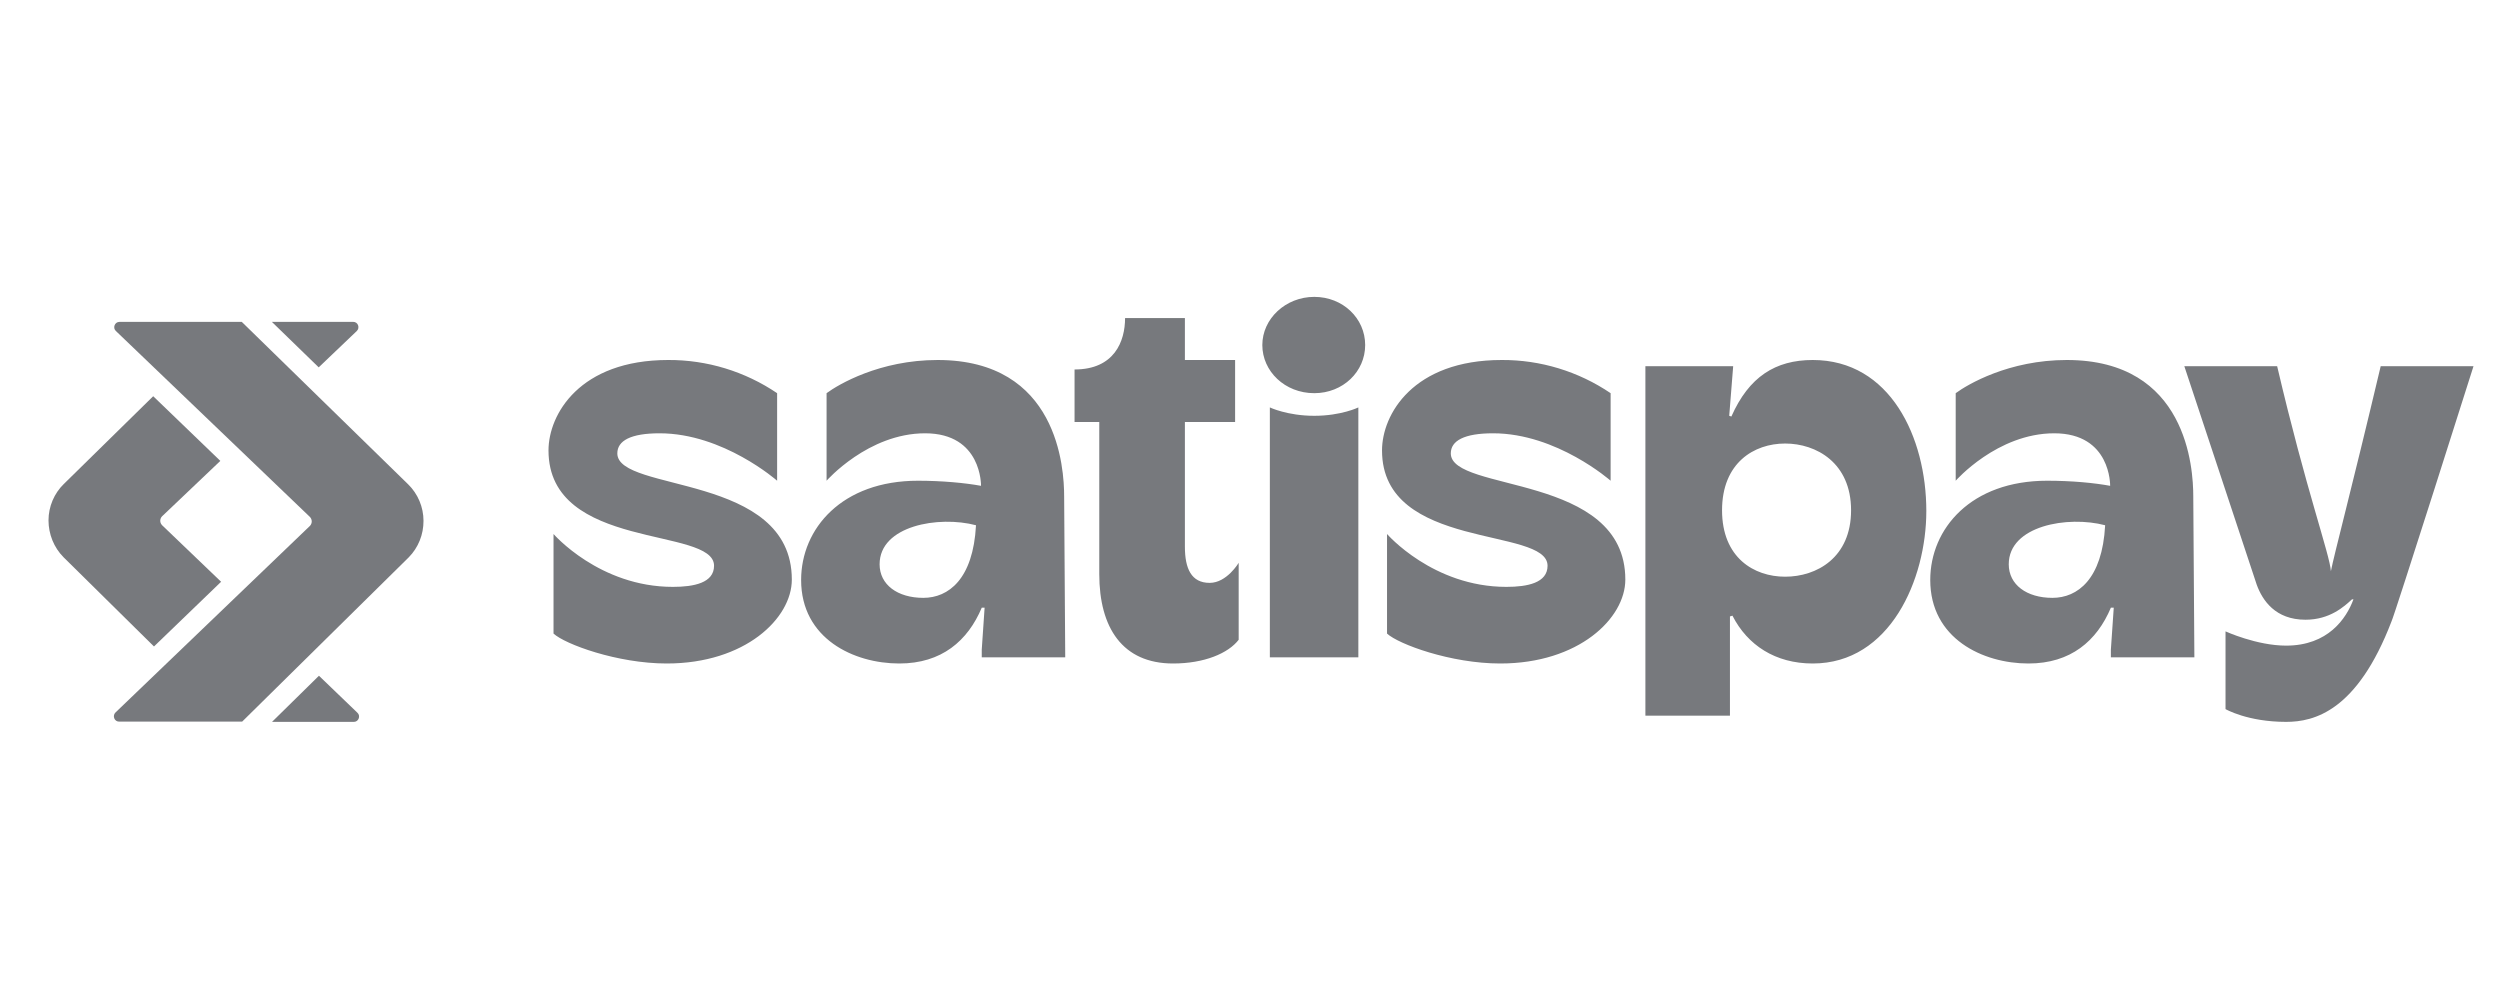
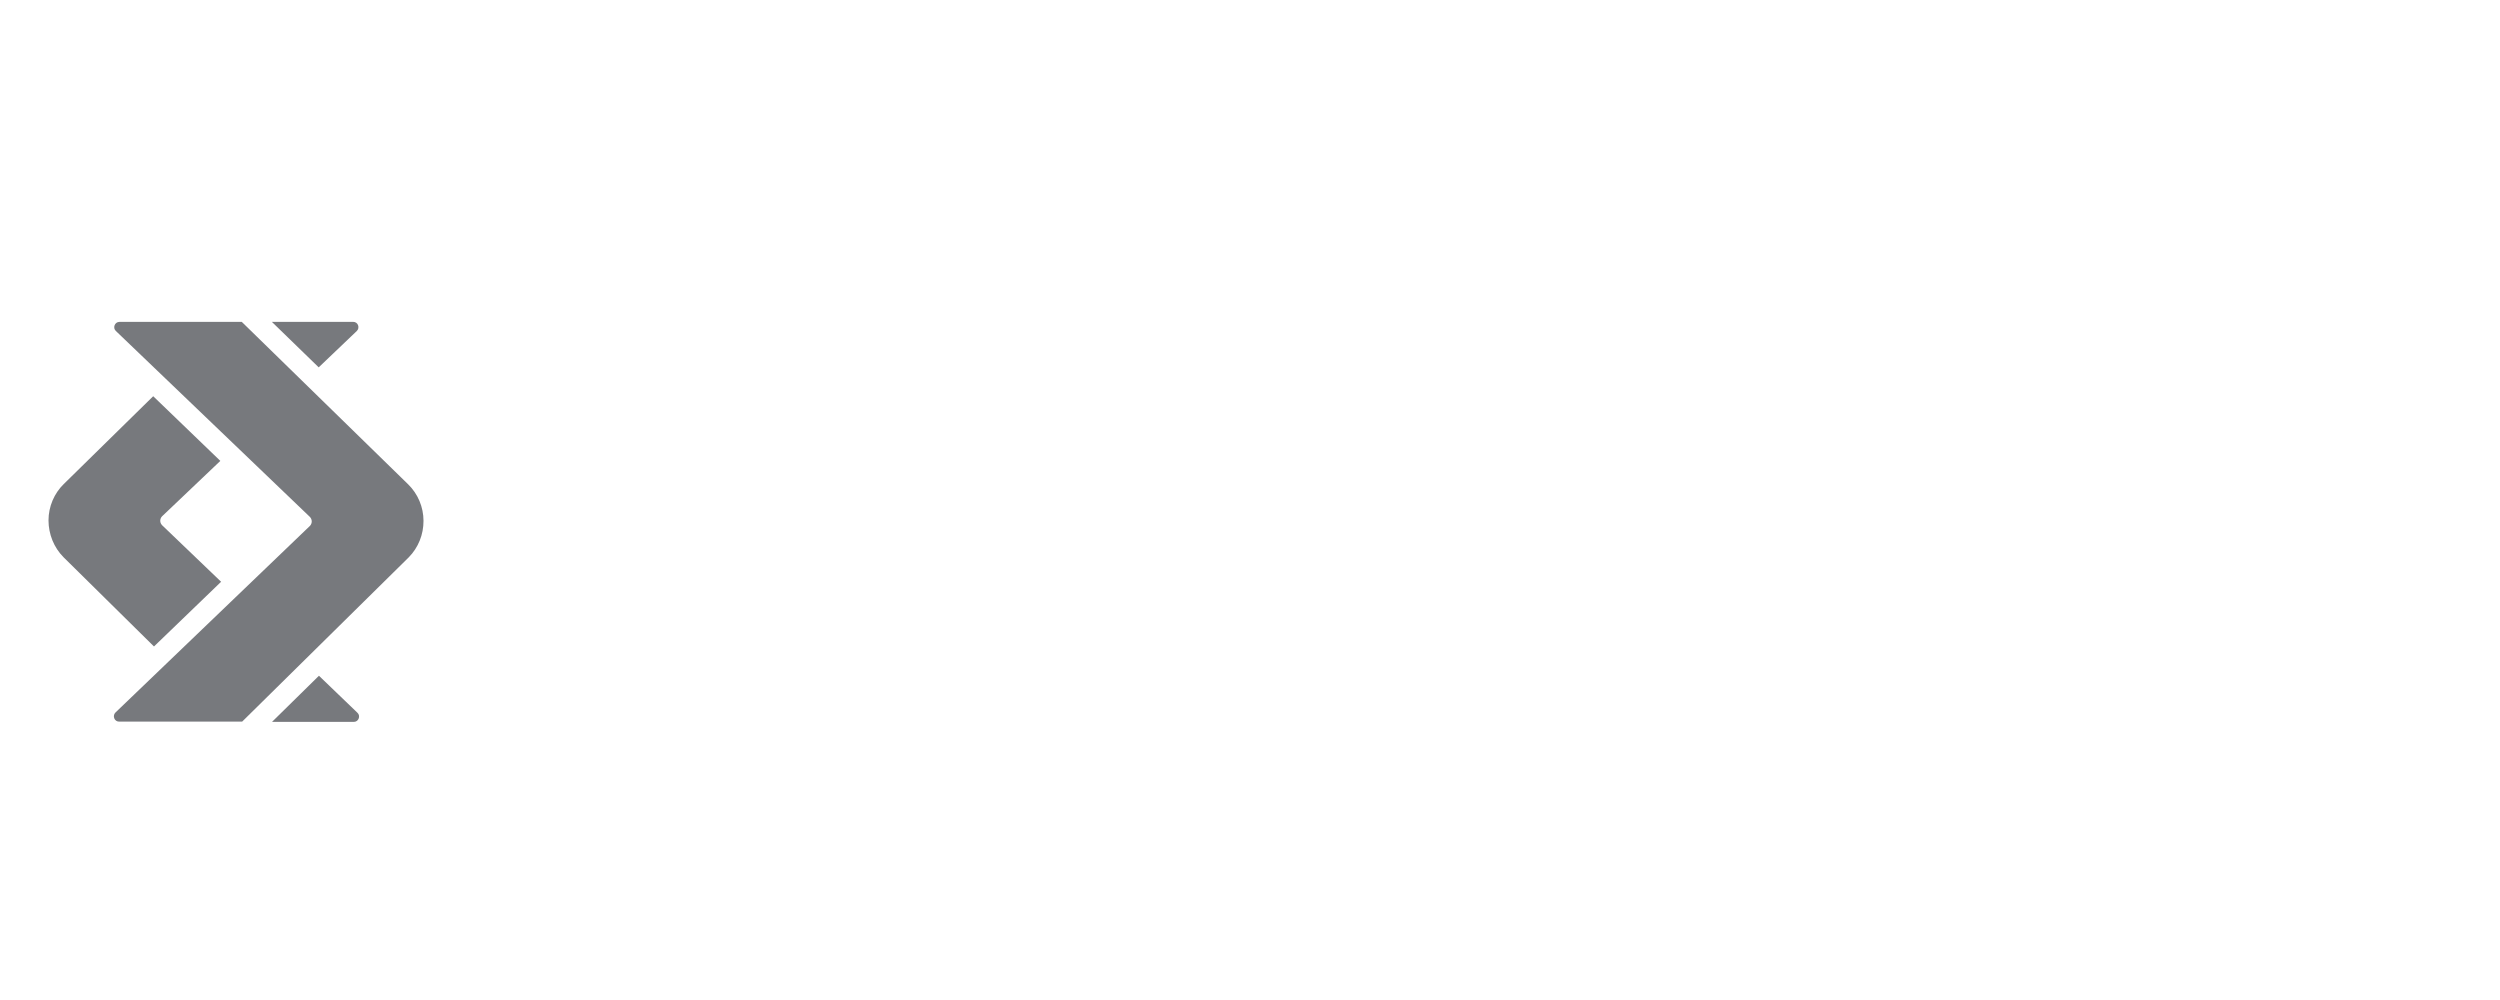
<svg xmlns="http://www.w3.org/2000/svg" width="100" height="40" viewBox="0 0 100 40" fill="none">
-   <path d="M58.032 18.135C58.032 17.624 58.577 17.332 59.723 17.332C62.275 17.332 64.425 19.229 64.425 19.229V15.727C63.136 14.855 61.618 14.392 60.068 14.4C56.527 14.4 55.281 16.574 55.281 18.018C55.281 22.045 61.902 21.054 61.902 22.63C61.902 23.315 61.099 23.475 60.254 23.475C57.315 23.475 55.481 21.36 55.481 21.36V25.343C55.939 25.767 58.032 26.54 60.01 26.54C63.15 26.54 65.013 24.731 65.013 23.184C65.013 18.908 58.032 19.711 58.032 18.135ZM42.566 19.857C42.566 18.734 42.322 14.4 37.506 14.4C35.184 14.4 33.536 15.378 33.063 15.727V19.229C33.063 19.229 34.726 17.332 37.004 17.332C39.284 17.332 39.241 19.433 39.241 19.433C38.611 19.317 37.678 19.229 36.718 19.229C33.679 19.229 32.045 21.141 32.045 23.199C32.045 25.548 34.152 26.54 35.972 26.54C37.664 26.54 38.71 25.635 39.27 24.308H39.384L39.27 25.986V26.292H42.609L42.566 19.857ZM36.933 23.914C35.901 23.914 35.184 23.388 35.184 22.571C35.184 21.024 37.55 20.616 39.04 21.01C38.926 23.17 37.937 23.914 36.933 23.914ZM87.731 19.857C87.731 18.734 87.488 14.4 82.672 14.4C80.35 14.4 78.702 15.378 78.228 15.727V19.229C78.228 19.229 79.891 17.332 82.17 17.332C84.449 17.332 84.406 19.433 84.406 19.433C83.775 19.317 82.887 19.229 81.883 19.229C78.845 19.229 77.21 21.141 77.21 23.199C77.21 25.548 79.318 26.54 81.138 26.54C82.829 26.54 83.876 25.635 84.435 24.308H84.55L84.435 25.986V26.292H87.775L87.731 19.857ZM82.098 23.914C81.066 23.914 80.35 23.388 80.35 22.571C80.35 21.024 82.715 20.616 84.206 21.01C84.091 23.17 83.102 23.914 82.098 23.914ZM47.396 12.722H45.003C45.003 13.656 44.573 14.779 42.982 14.779V16.88H43.971V22.965C43.971 25.11 44.902 26.54 46.923 26.54C48.171 26.54 49.131 26.132 49.547 25.591V22.513C49.547 22.513 49.074 23.315 48.386 23.315C47.654 23.315 47.396 22.746 47.396 21.87V16.88H49.404V14.399H47.396V12.722ZM24.693 18.135C24.693 17.624 25.237 17.332 26.383 17.332C28.934 17.332 31.085 19.229 31.085 19.229V15.727C29.796 14.855 28.278 14.392 26.727 14.4C23.187 14.4 21.94 16.574 21.94 18.018C21.94 22.045 28.562 21.054 28.562 22.63C28.562 23.315 27.759 23.475 26.914 23.475C23.975 23.475 22.141 21.36 22.141 21.36V25.343C22.599 25.767 24.692 26.54 26.67 26.54C29.809 26.54 31.673 24.731 31.673 23.184C31.673 18.908 24.693 19.711 24.693 18.135ZM52.571 15.727C53.718 15.727 54.607 14.867 54.607 13.801C54.607 12.736 53.718 11.875 52.571 11.875C51.424 11.875 50.493 12.751 50.493 13.801C50.493 14.852 51.395 15.727 52.571 15.727ZM54.334 26.292V16.297C54.334 16.297 53.646 16.632 52.571 16.632C51.496 16.632 50.794 16.297 50.794 16.297V26.292H54.334ZM95.185 14.648H95.228C94.053 19.609 93.365 22.177 93.236 22.848C93.192 22.177 92.246 19.609 91.086 14.648H87.373L90.269 23.388C90.498 24.016 91.014 24.789 92.218 24.789C93.192 24.789 93.766 24.264 94.081 23.972H94.139C93.852 24.745 93.121 25.825 91.444 25.825C90.269 25.825 89.021 25.255 89.021 25.255V28.364C89.021 28.364 89.896 28.875 91.444 28.875C92.562 28.875 94.282 28.451 95.658 24.862C95.759 24.687 98.94 14.648 98.94 14.648H95.185ZM72.51 14.4C71.019 14.4 69.958 15.07 69.255 16.661L69.169 16.632L69.327 14.648H65.816V28.627H69.198V24.657L69.298 24.627C69.9 25.809 71.018 26.54 72.509 26.54C75.605 26.54 77.053 23.169 77.053 20.44C77.053 17.493 75.605 14.4 72.51 14.4ZM71.405 23.068C70.159 23.068 68.882 22.308 68.882 20.411C68.882 18.514 70.159 17.741 71.405 17.741C72.653 17.741 74.043 18.514 74.043 20.411C74.043 22.308 72.667 23.068 71.405 23.068Z" fill="#1D2027" fill-opacity="0.6" />
  <path fill-rule="evenodd" clip-rule="evenodd" d="M4.775 12.876H9.672L16.328 19.375C16.714 19.752 16.94 20.282 16.94 20.832C16.941 21.104 16.89 21.373 16.789 21.623C16.688 21.873 16.54 22.1 16.353 22.29L9.687 28.864H4.759C4.718 28.864 4.678 28.852 4.644 28.828C4.61 28.804 4.584 28.77 4.569 28.73C4.554 28.691 4.551 28.647 4.56 28.606C4.569 28.564 4.59 28.527 4.621 28.498L12.398 21.035C12.421 21.011 12.439 20.983 12.451 20.952C12.464 20.921 12.47 20.887 12.47 20.854C12.468 20.785 12.441 20.721 12.393 20.674L4.636 13.241C4.497 13.114 4.59 12.876 4.775 12.876ZM2.537 22.285C2.349 22.094 2.199 21.865 2.096 21.613C1.994 21.361 1.941 21.09 1.94 20.817C1.94 20.265 2.166 19.735 2.553 19.359L6.128 15.849L8.813 18.436L6.482 20.653C6.459 20.676 6.441 20.704 6.429 20.735C6.416 20.766 6.41 20.799 6.41 20.832C6.41 20.902 6.441 20.965 6.488 21.013L8.844 23.271L6.159 25.859L2.537 22.285ZM10.881 28.875H14.157C14.342 28.875 14.436 28.636 14.296 28.509L12.758 27.03L10.881 28.875ZM14.271 13.241L12.748 14.694L10.875 12.875H14.132C14.173 12.874 14.213 12.887 14.248 12.911C14.282 12.935 14.308 12.969 14.323 13.008C14.338 13.048 14.341 13.092 14.332 13.134C14.323 13.175 14.301 13.212 14.271 13.241Z" fill="#1D2027" fill-opacity="0.6" />
</svg>